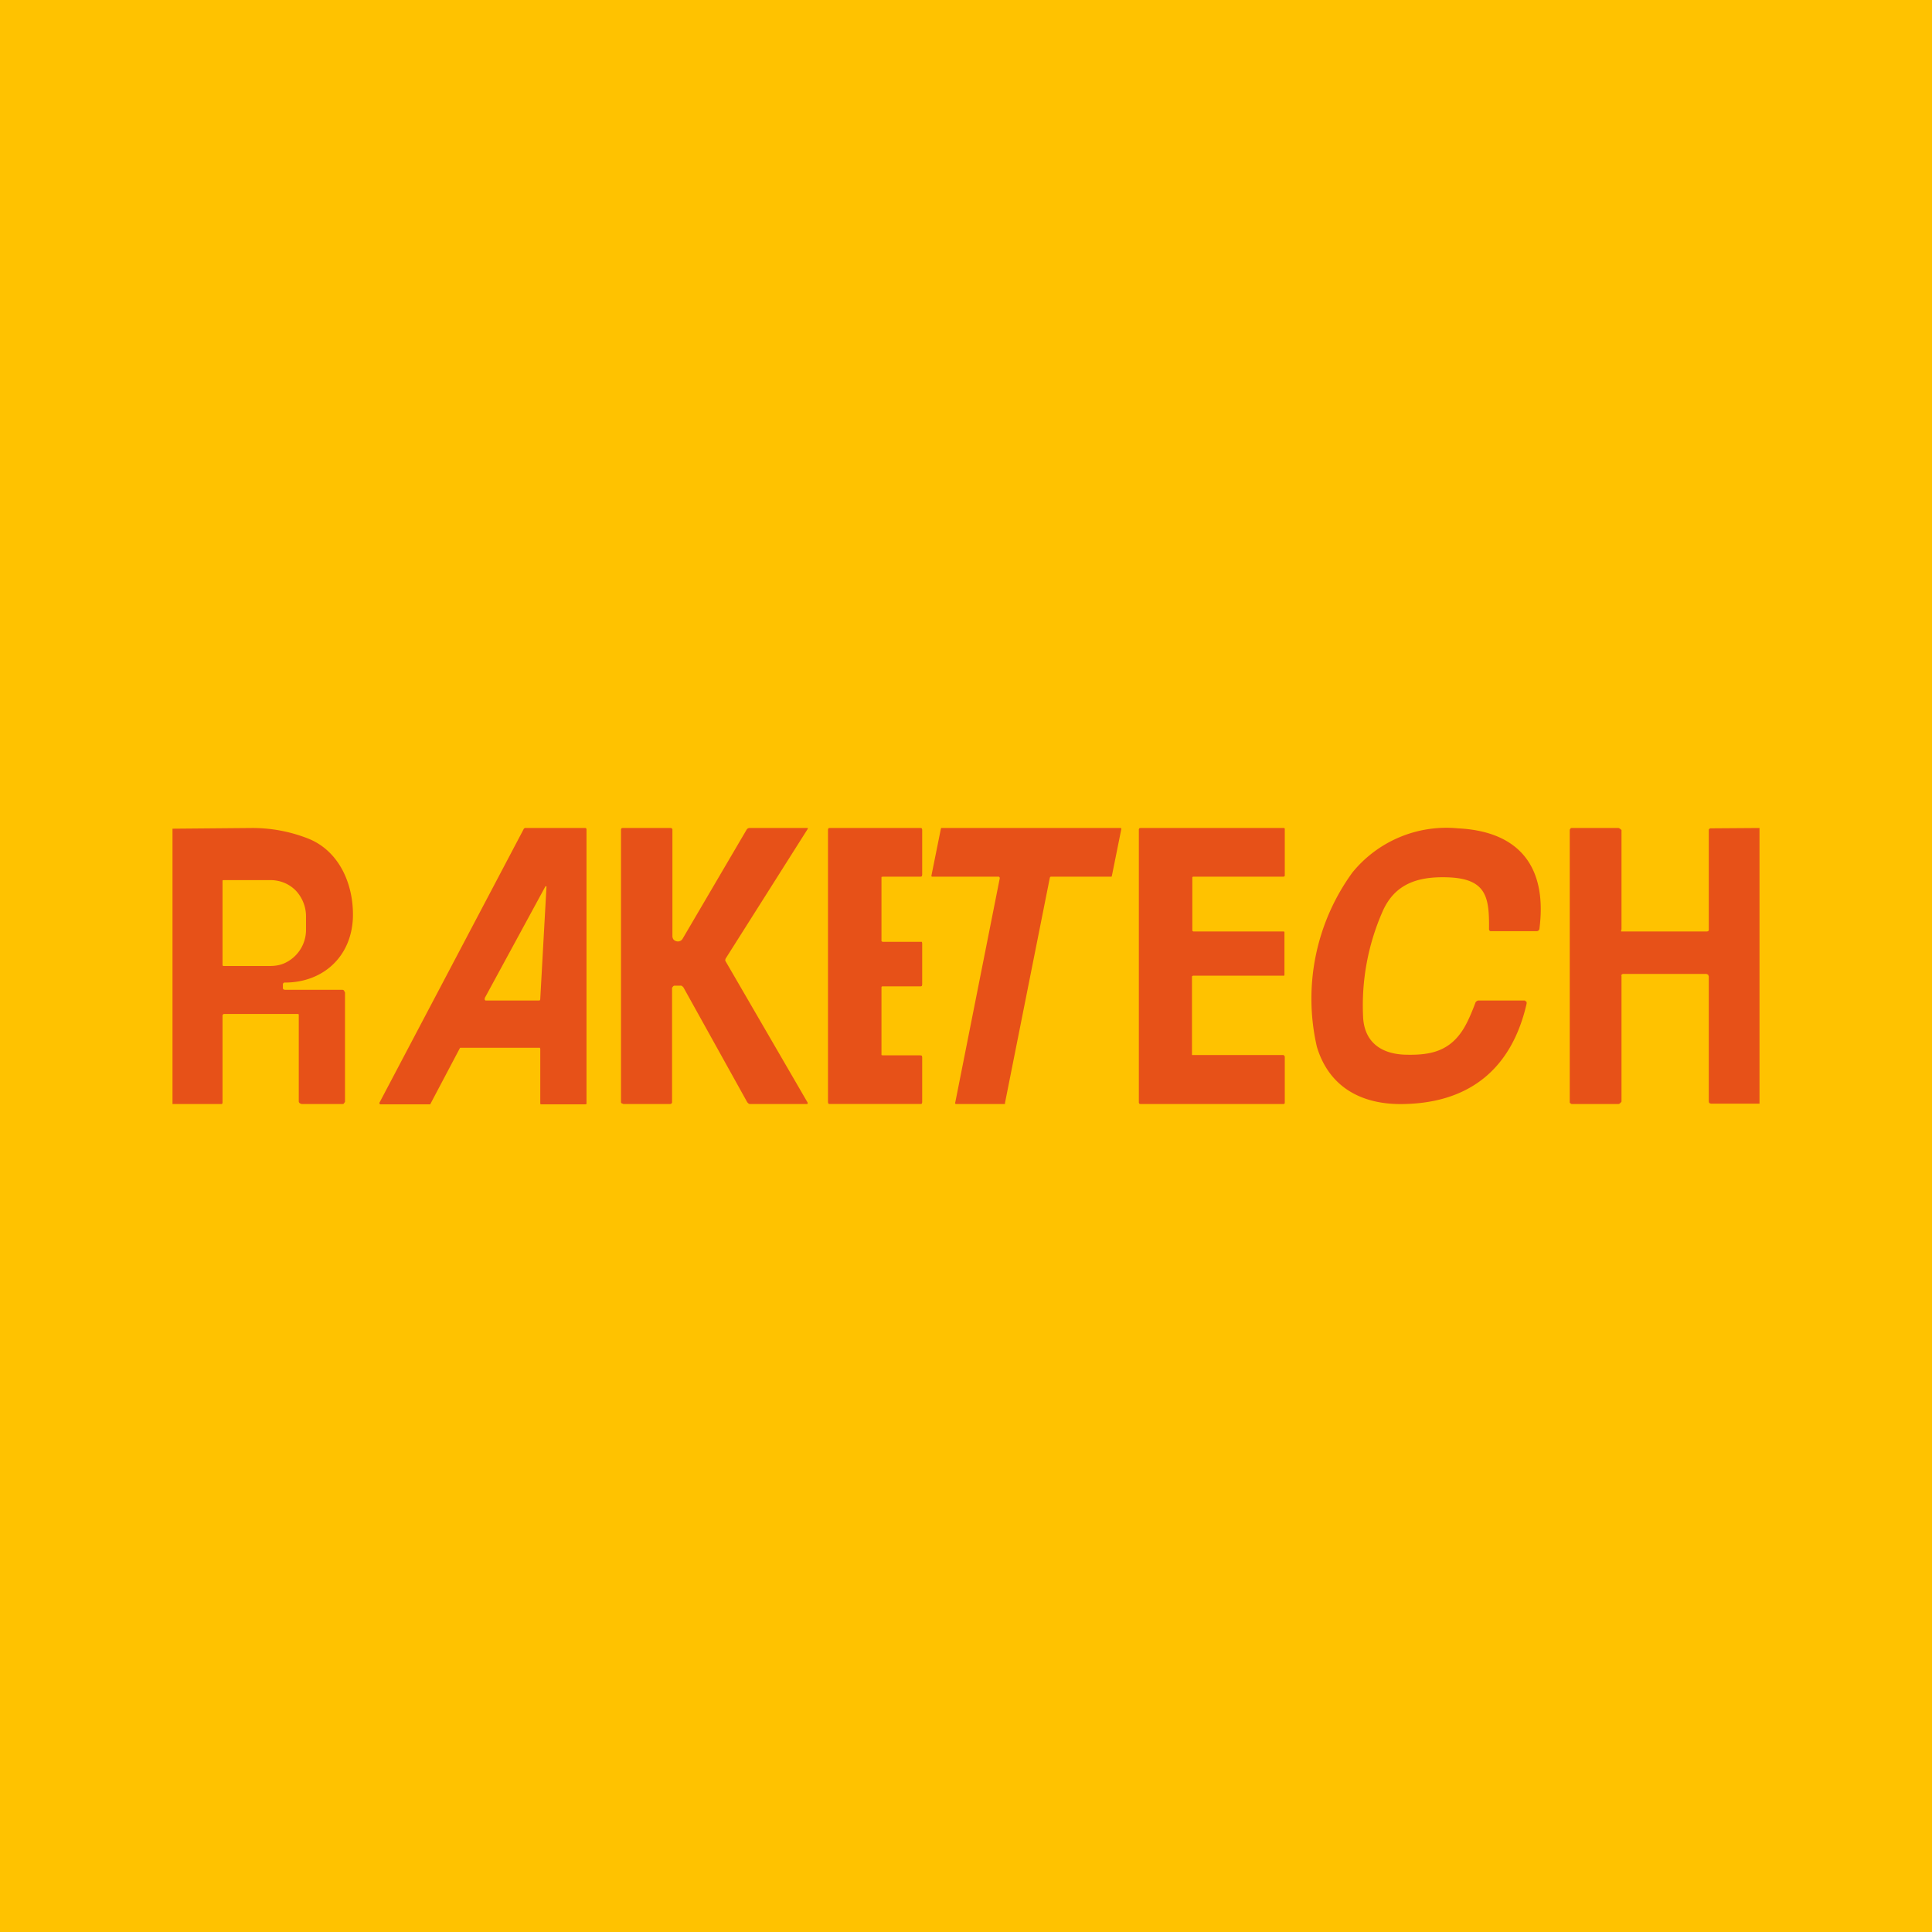
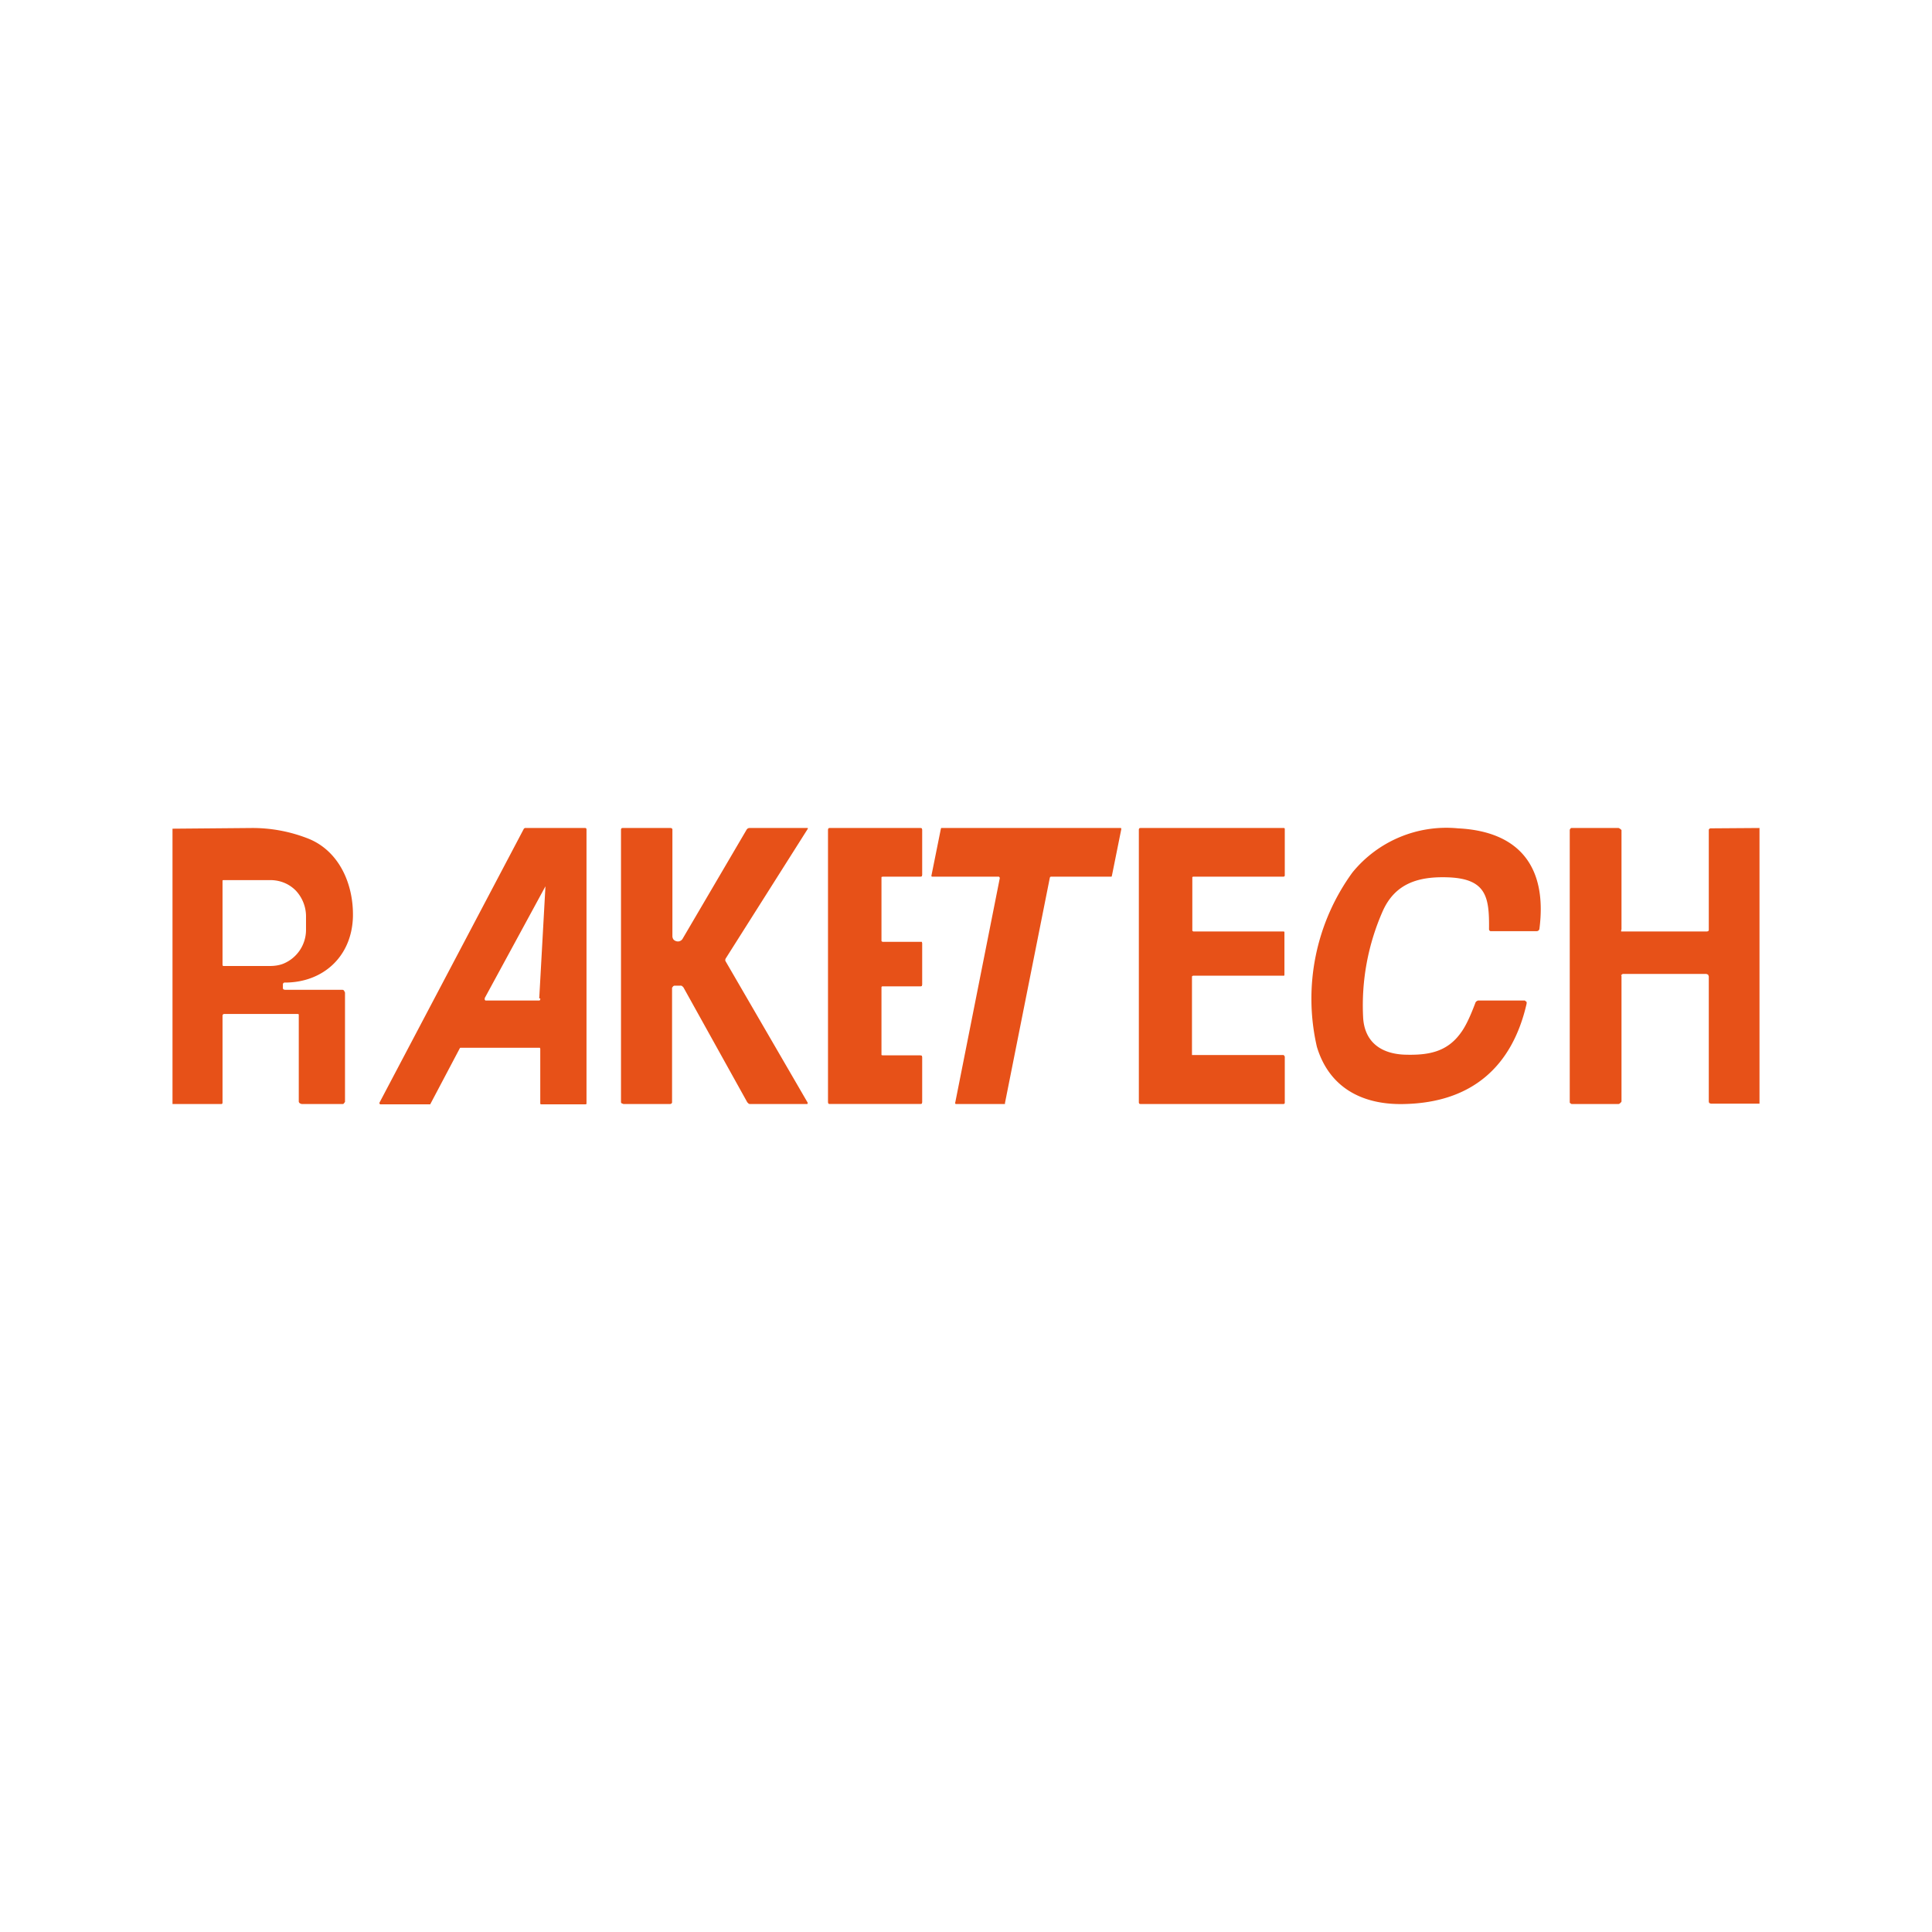
<svg xmlns="http://www.w3.org/2000/svg" width="56" height="56" viewBox="0 0 56 56">
-   <path fill="#FFC200" d="M0 0h56v56H0z" />
-   <path d="M23.4 24h-1.68a.1.1 0 0 0-.08.05l-1.86 3.17a.16.16 0 0 1-.08.06.15.15 0 0 1-.1 0 .16.16 0 0 1-.08-.05.17.17 0 0 1-.03-.1v-3.1l-.02-.02-.02-.01h-1.41l-.03.01-.01.03v7.9c0 .01 0 .03.02.04l.05.02h1.35a.06.06 0 0 0 .06-.04V28.63l.03-.04a.07.07 0 0 1 .04-.02h.16a.1.1 0 0 1 .06.01l.04.04 1.85 3.33.04.04a.1.1 0 0 0 .06.01H23.4a.03.03 0 0 0 .01-.03v-.01l-2.38-4.1-.01-.03.01-.04 2.38-3.76a.02.02 0 0 0 0-.03Zm17.33 8c1.92-.05 3.1-1.07 3.52-2.91v-.05l-.03-.02-.02-.02h-1.36l-.04.02-.01.01a.1.1 0 0 0-.03.05c-.17.45-.3.7-.42.86-.41.57-.97.65-1.63.63-.72-.03-1.17-.4-1.2-1.1a6.76 6.76 0 0 1 .56-3.04c.36-.83 1.05-1.03 1.9-1 1.12.04 1.2.58 1.19 1.5a.06.06 0 0 0 .04.06h1.34a.08.08 0 0 0 .08-.06c.23-1.76-.54-2.83-2.36-2.92a3.51 3.51 0 0 0-3.06 1.28 6.22 6.22 0 0 0-1.03 5.05c.36 1.2 1.34 1.7 2.56 1.66ZM5 24.02V32h1.43l.01-.01a.04.04 0 0 0 .01-.03v-2.52a.05.05 0 0 1 .02-.04.05.05 0 0 1 .03-.01h2.13l.03.01v2.53c0 .02.02.04.03.05l.05.02h1.2s.02 0 .03-.02l.03-.04v-3.17l-.03-.06a.07.07 0 0 0-.05-.02H8.26l-.04-.01a.05.05 0 0 1-.02-.04v-.1a.06.06 0 0 1 .02-.05.06.06 0 0 1 .04-.01c1.1 0 1.94-.75 1.97-1.91.02-.97-.42-1.94-1.34-2.28A4.4 4.4 0 0 0 7.3 24L5 24.02Zm1.45 3.96v-2.46l.02-.01h1.36c.28 0 .54.1.74.3.19.2.3.47.3.75v.4a1.06 1.06 0 0 1-.65.97c-.12.05-.26.07-.4.07H6.46v-.02ZM15.21 24h1.76l.02.01.01.02V32l-.03.01h-1.28l-.03-.01v-1.6l-.01-.03H13.34l-.01.01-.85 1.61-.01.02h-1.45l-.02-.02a.04.04 0 0 1 0-.03l4.18-7.93.01-.02h.02Zm.6 1.69-1.76 3.24v.05l.02.02h1.57a.06.06 0 0 0 .02-.05l.18-3.25v-.01h-.03Zm9.77 4.9h1.1l.04.01.01.04v1.31l-.01.04-.03.01h-2.65l-.03-.01-.01-.04v-7.9l.01-.04.03-.01h2.65l.03.01.01.04v1.31l-.01.04-.03.01h-1.1l-.04.01v1.86l.03.02H26.72l.01.04v1.2l-.01.04-.03.01h-1.1c-.02 0-.03 0-.04.02v1.97l.03.01ZM32.47 24H27.28l-.01.03-.27 1.34a.04.04 0 0 0 0 .03.03.03 0 0 0 .03.01h1.93v.01l.02.02v.01l-1.29 6.5a.04.04 0 0 0 0 .04.03.03 0 0 0 .03.01h1.41v-.03l1.3-6.53.01-.02.02-.01h1.76l.01-.03.27-1.34v-.03a.03.03 0 0 0-.03-.01Zm2.1 3h2.64l.02.01v1.24a.04.04 0 0 1-.01.03.04.04 0 0 1-.03 0h-2.61l-.03.02v2.28H37.2l.02.01v.01a.04.04 0 0 1 .02.03v1.33a.04.04 0 0 1-.01.03.04.04 0 0 1-.03.01h-4.15l-.03-.01-.01-.03v-7.92l.01-.03.03-.01h4.17a.04.04 0 0 1 .02.02v1.35a.04.04 0 0 1-.01.03.04.04 0 0 1-.03.01h-2.61l-.03.01v1.56l.03.02ZM51 32v-8l-1.42.01a.06.06 0 0 0-.05.04v2.9c0 .01 0 .03-.02.04l-.03.01H46.99v-.04l.01-.02v-2.88l-.03-.03-.02-.01a.06.06 0 0 0-.04-.02h-1.35c-.02 0-.03 0-.04.02a.06.06 0 0 0-.02.04v7.88c0 .02 0 .03.02.04l.03.02h1.36c.01 0 .03 0 .04-.02l.02-.01.03-.04v-3.65c-.01 0-.02-.02 0-.02a.07.07 0 0 1 .04-.03h2.42l.05.02.02.05v3.63l.01.04.05.02H51Z" fill="#E75118" />
+   <path d="M23.4 24h-1.68a.1.1 0 0 0-.08.05l-1.86 3.17a.16.16 0 0 1-.08.06.15.15 0 0 1-.1 0 .16.16 0 0 1-.08-.05.17.17 0 0 1-.03-.1v-3.1l-.02-.02-.02-.01h-1.41l-.03.01-.01.03v7.9c0 .01 0 .03.02.04l.05.02h1.35a.06.06 0 0 0 .06-.04V28.63l.03-.04a.07.07 0 0 1 .04-.02h.16a.1.1 0 0 1 .06.01l.04.04 1.85 3.33.04.04a.1.1 0 0 0 .06.01H23.4a.03.03 0 0 0 .01-.03v-.01l-2.38-4.1-.01-.03.01-.04 2.38-3.76a.02.02 0 0 0 0-.03Zm17.33 8c1.92-.05 3.1-1.07 3.52-2.91v-.05l-.03-.02-.02-.02h-1.36l-.04.02-.01.01a.1.1 0 0 0-.03.05c-.17.45-.3.7-.42.86-.41.57-.97.65-1.63.63-.72-.03-1.17-.4-1.2-1.1a6.76 6.76 0 0 1 .56-3.04c.36-.83 1.05-1.03 1.9-1 1.12.04 1.2.58 1.19 1.5a.06.06 0 0 0 .04.06h1.34a.08.08 0 0 0 .08-.06c.23-1.76-.54-2.83-2.36-2.92a3.51 3.51 0 0 0-3.06 1.28 6.22 6.22 0 0 0-1.03 5.05c.36 1.2 1.34 1.7 2.56 1.66ZM5 24.02V32h1.43l.01-.01a.04.04 0 0 0 .01-.03v-2.52a.05.05 0 0 1 .02-.04.05.05 0 0 1 .03-.01h2.13l.03.01v2.53c0 .02.02.04.03.05l.05.02h1.2s.02 0 .03-.02l.03-.04v-3.17l-.03-.06a.07.07 0 0 0-.05-.02H8.26l-.04-.01a.05.05 0 0 1-.02-.04v-.1a.06.06 0 0 1 .02-.05.06.06 0 0 1 .04-.01c1.1 0 1.94-.75 1.97-1.91.02-.97-.42-1.94-1.34-2.28A4.4 4.4 0 0 0 7.3 24L5 24.02Zm1.45 3.96v-2.46l.02-.01h1.36c.28 0 .54.1.74.3.19.2.3.47.3.75v.4a1.06 1.06 0 0 1-.65.97c-.12.05-.26.07-.4.07H6.46v-.02ZM15.21 24h1.76l.02.01.01.02V32l-.03.01h-1.28l-.03-.01v-1.6l-.01-.03H13.34l-.01.01-.85 1.61-.01.02h-1.45l-.02-.02a.04.04 0 0 1 0-.03l4.18-7.93.01-.02h.02Zm.6 1.69-1.76 3.24v.05l.02.02h1.57a.06.06 0 0 0 .02-.05v-.01h-.03Zm9.77 4.9h1.1l.04.01.01.04v1.31l-.01.04-.03.01h-2.65l-.03-.01-.01-.04v-7.9l.01-.04.03-.01h2.65l.03.01.01.04v1.31l-.01.04-.03.01h-1.1l-.04.01v1.86l.03.02H26.72l.01.04v1.2l-.01.04-.03.01h-1.1c-.02 0-.03 0-.04.02v1.97l.03.01ZM32.47 24H27.28l-.01.03-.27 1.34a.04.04 0 0 0 0 .03.03.03 0 0 0 .03.01h1.93v.01l.02.02v.01l-1.29 6.5a.04.04 0 0 0 0 .04.03.03 0 0 0 .03.01h1.41v-.03l1.3-6.53.01-.02.02-.01h1.76l.01-.03.27-1.34v-.03a.03.03 0 0 0-.03-.01Zm2.1 3h2.64l.02.01v1.24a.04.04 0 0 1-.01.03.04.04 0 0 1-.03 0h-2.61l-.03.02v2.28H37.2l.02.01v.01a.04.04 0 0 1 .02.03v1.33a.04.04 0 0 1-.01.03.04.04 0 0 1-.03.01h-4.15l-.03-.01-.01-.03v-7.92l.01-.03.03-.01h4.17a.04.04 0 0 1 .02.02v1.35a.04.04 0 0 1-.01.03.04.04 0 0 1-.03.01h-2.61l-.03.01v1.56l.03.02ZM51 32v-8l-1.42.01a.06.06 0 0 0-.05.04v2.9c0 .01 0 .03-.02.04l-.03.01H46.99v-.04l.01-.02v-2.88l-.03-.03-.02-.01a.06.06 0 0 0-.04-.02h-1.35c-.02 0-.03 0-.04.02a.06.06 0 0 0-.02.04v7.88c0 .02 0 .03.02.04l.03.02h1.36c.01 0 .03 0 .04-.02l.02-.01.03-.04v-3.65c-.01 0-.02-.02 0-.02a.07.07 0 0 1 .04-.03h2.42l.05.02.02.05v3.63l.01.04.05.02H51Z" fill="#E75118" />
</svg>